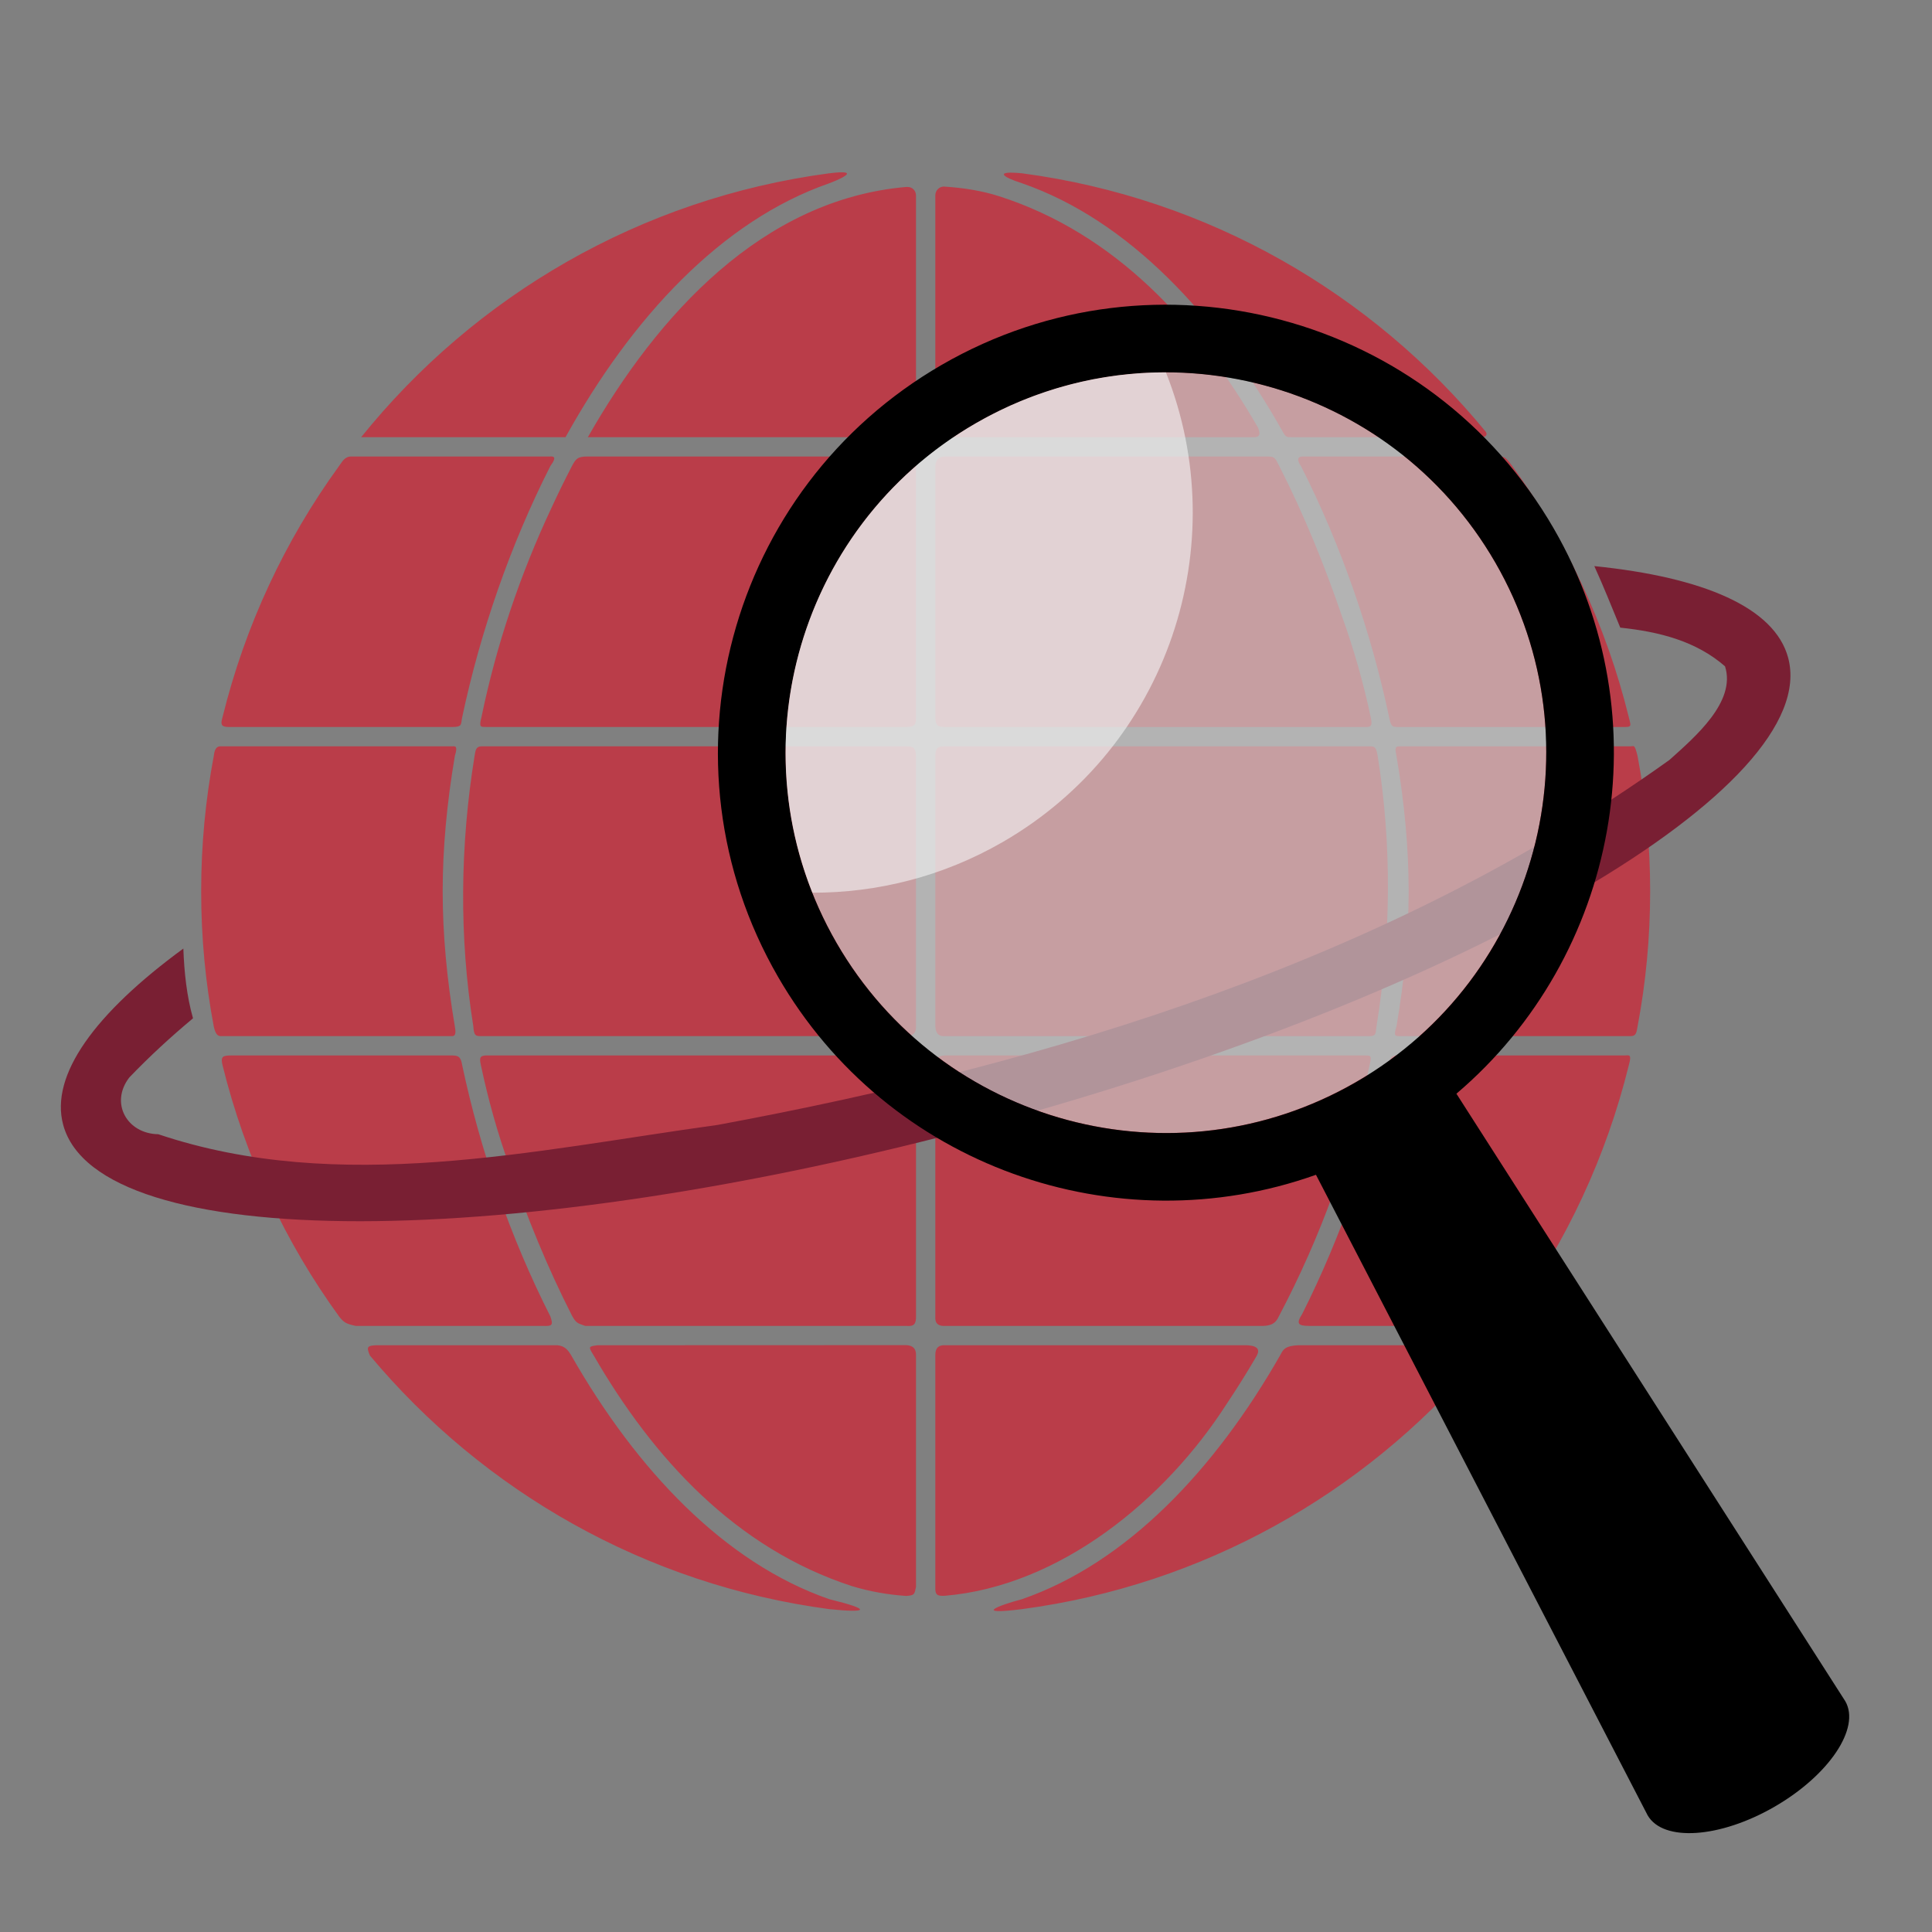
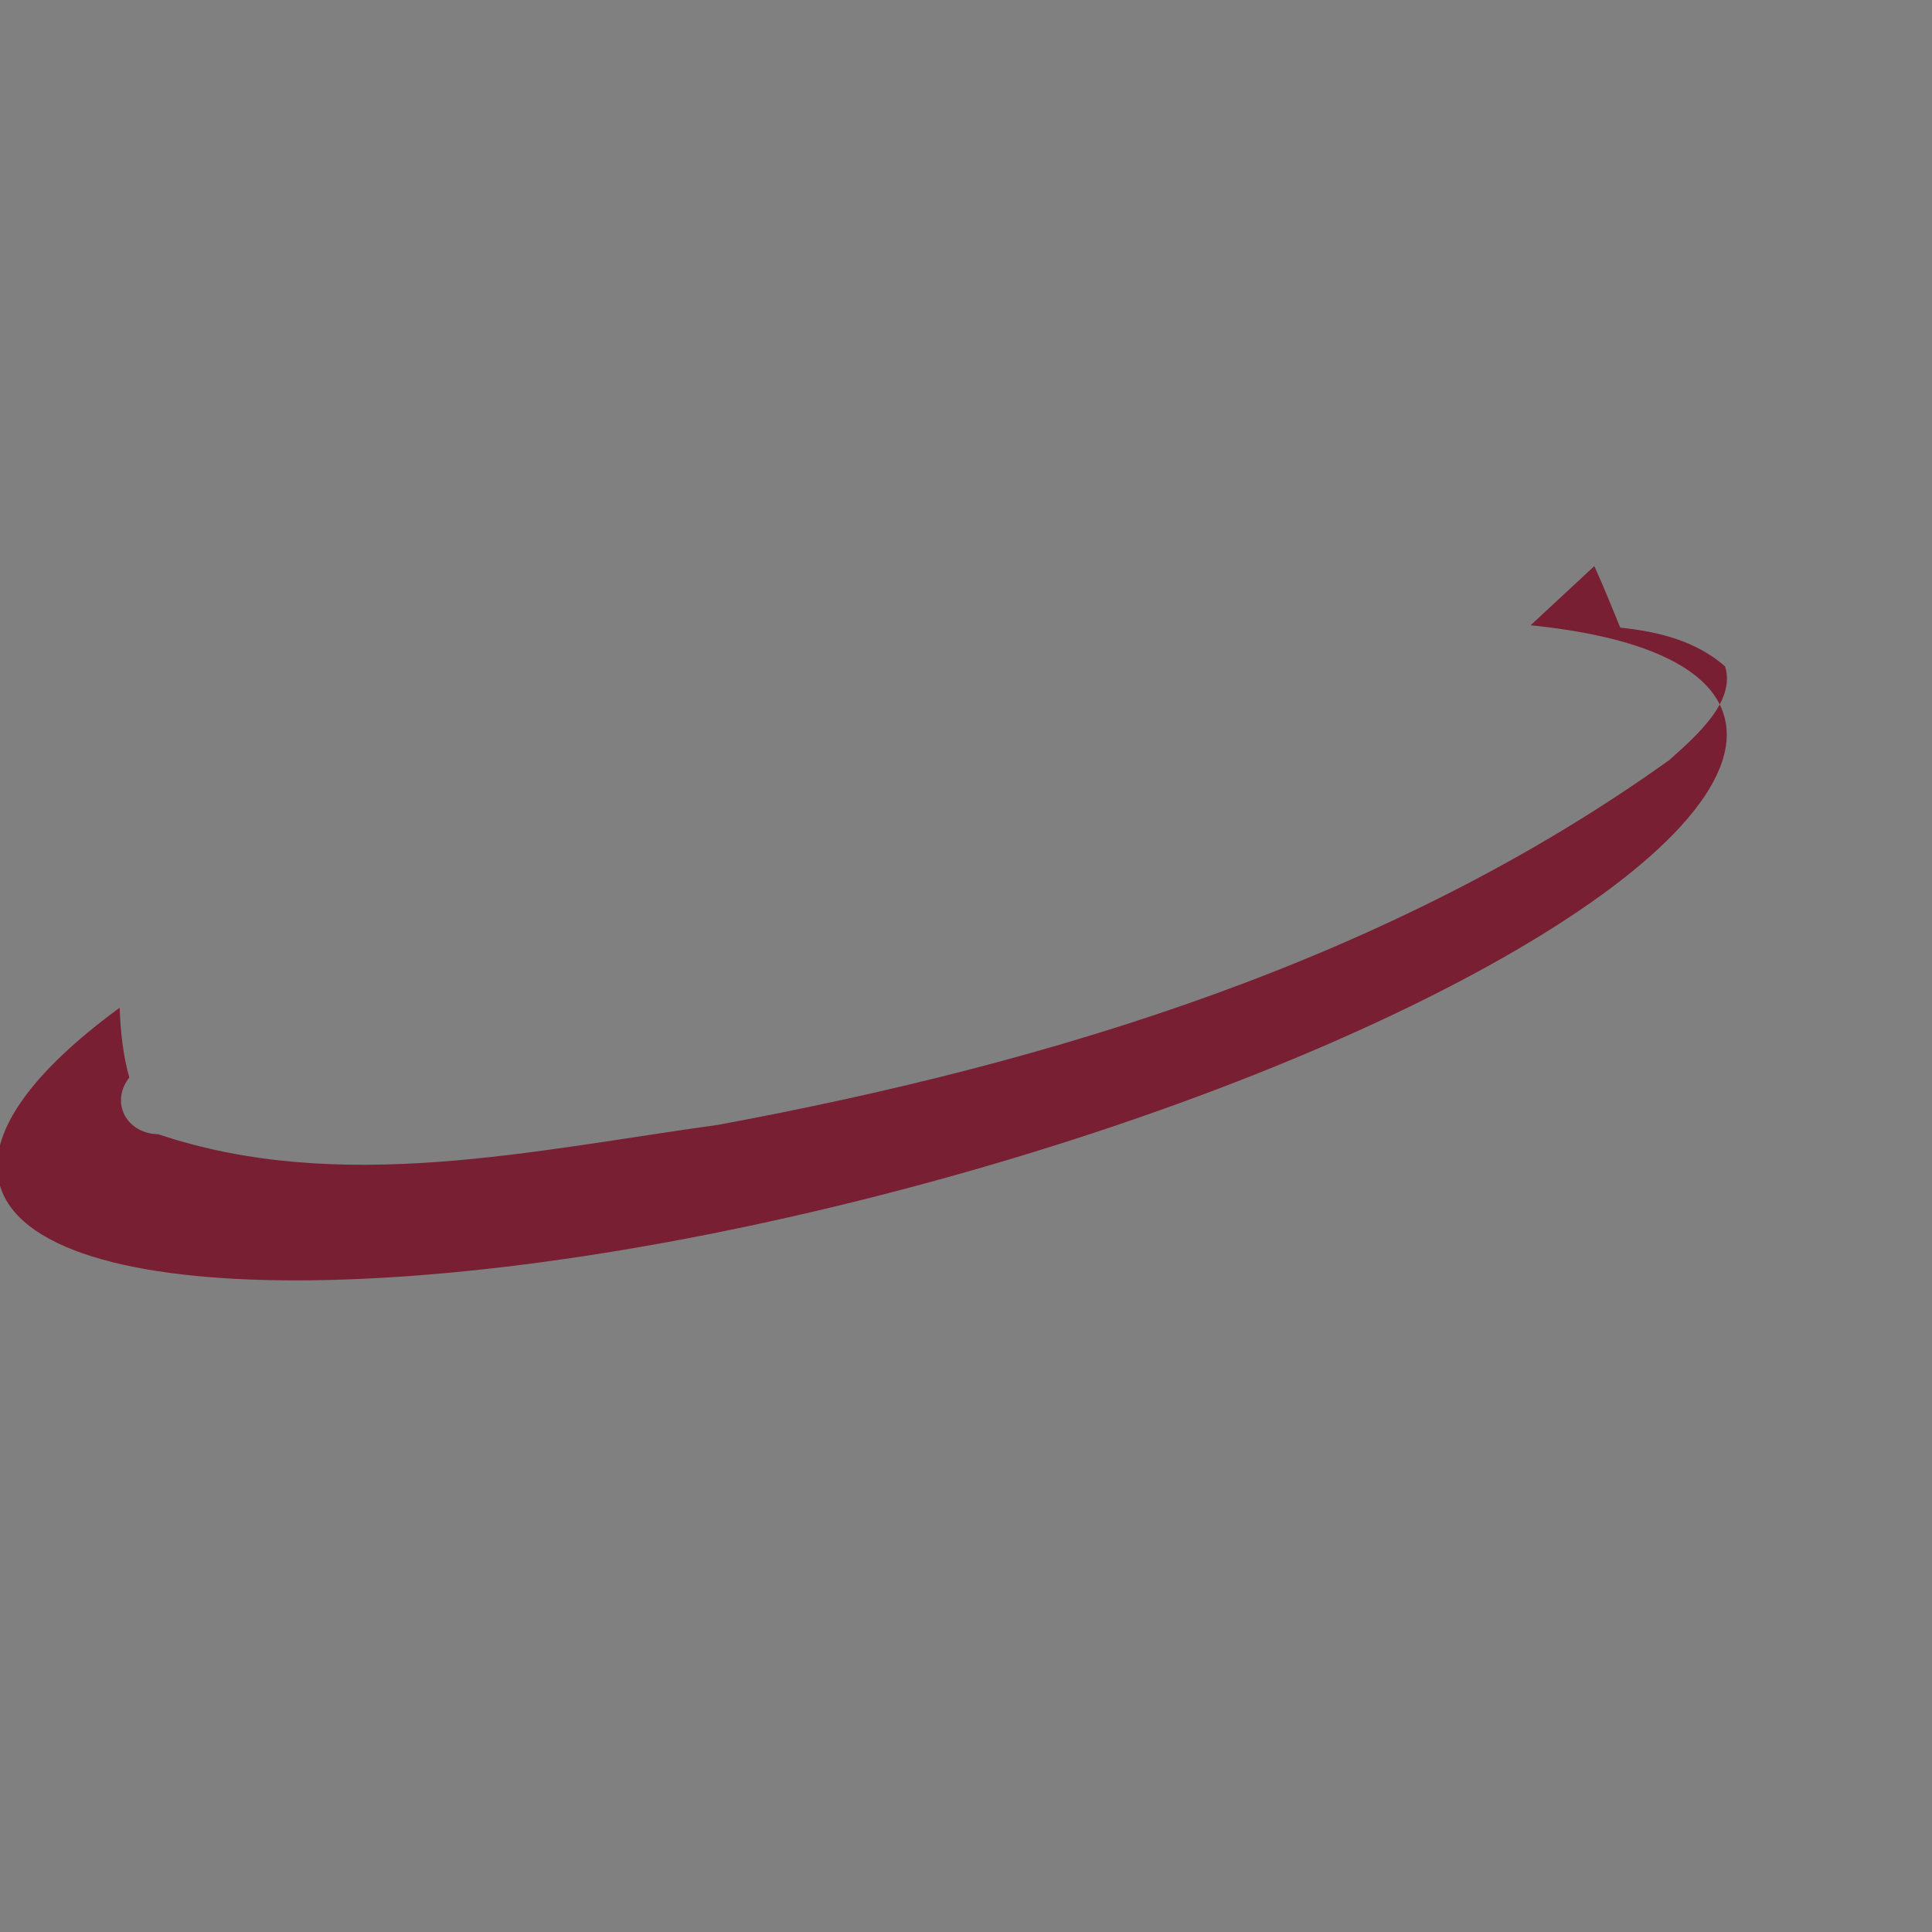
<svg xmlns="http://www.w3.org/2000/svg" width="200" height="200">
  <rect width="100%" height="100%" fill="#808080" stroke="none" />
  <title>web red</title>
  <g>
    <title>Layer 1</title>
    <g externalResourcesRequired="false" id="layer1">
-       <path fill="#ba3d49" id="path3882" d="m85.797,17.946c-19.511,2.603 -36.642,12.695 -48.41,27.312l21.156,0c6.82,-12.328 16.125,-22.392 27.256,-26.269c0.627,-0.226 3.895,-1.537 -0.001,-1.043l-0,0zm20.009,1.028c10.995,3.812 20.211,13.662 27.014,25.772c0.307,0.527 0.34,0.512 0.995,0.512l19.501,0c0.592,0.003 0.65,-0.317 0.503,-0.545c-11.764,-14.335 -28.729,-24.214 -48.018,-26.773c-2.891,-0.28 -2.095,0.366 0.006,1.034l-0.001,0zm-8.094,0.338c-0.488,0 -0.888,0.407 -0.888,0.915l0,24.034c0.026,0.691 0.294,0.975 1.004,0.997l32.007,0c0.843,-0.007 0.474,-0.732 0.403,-0.976c-6.233,-10.804 -14.805,-20.111 -26.789,-23.962c-1.814,-0.583 -3.712,-0.872 -5.625,-1c-0.042,-0.006 -0.068,-0.009 -0.112,-0.009l0,0zm-3.888,0.04c-14.864,1.277 -25.747,13.198 -32.969,25.906l33.008,0c0.704,-0.026 0.928,-0.355 0.96,-1.03l0,-24.001c0,-0.497 -0.387,-0.875 -0.875,-0.875l-0.125,0zm-58.734,28.901c-5.581,7.693 -9.714,16.489 -12.056,25.998c-0.298,0.962 0.065,1.008 0.791,1.008l23.007,0c1.061,-0.005 0.863,-0.283 1.008,-0.984c1.861,-8.788 4.962,-17.812 9.136,-26.036c0.818,-1.106 0.176,-0.992 -0.143,-0.981l-20.449,0c-0.699,-0.013 -0.935,0.508 -1.293,0.995zm24.1,0.029c-0.741,1.424 -1.435,2.845 -2.085,4.258c-3.257,6.917 -5.722,14.226 -7.265,21.702c-0.294,1.114 -0.042,0.998 0.497,1.016l43.492,0c0.788,-0.014 1.021,-0.162 0.994,-1.007l0,-25.993c-0.017,-0.648 -0.331,-0.998 -0.993,-1l-33.009,0c-1.04,-0.004 -1.22,0.242 -1.631,1.023zm37.634,-0.012l0,26c0.012,0.881 0.314,0.985 0.995,0.989l43.689,0c0.408,-0.017 0.585,-0.15 0.392,-1.002c-0.756,-3.566 -1.756,-7.095 -3.013,-10.56c-1.748,-5.112 -3.87,-10.387 -6.454,-15.446c-0.412,-0.85 -0.506,-0.991 -1.14,-0.992l-33.453,0c-0.649,-0.003 -0.983,0.339 -1.015,1.011zm37.86,-0.009c4.179,8.24 7.282,17.281 9.139,26.083c0.186,0.944 0.388,0.895 0.834,0.915l23.58,0c0.727,0.006 0.569,-0.213 0.38,-0.999c-2.341,-9.512 -6.476,-18.311 -12.058,-26.006c-0.58,-0.799 -0.777,-0.985 -1.257,-0.995l-20.467,0c-0.799,-0 -0.312,0.79 -0.151,1.002l0,-0zm-112.552,29.982c-0.857,4.539 -1.307,9.229 -1.307,14.016c0,4.792 0.446,9.462 1.304,14.002c0.185,0.854 0.441,0.98 0.694,0.998l24.009,0c0.388,-0.018 0.343,-0.495 0.248,-1.039c-0.825,-4.85 -1.255,-9.562 -1.255,-13.961c0,-4.416 0.434,-9.147 1.264,-14.016c0.311,-1.008 0.058,-1.003 -0.239,-0.984l-24.027,0c-0.567,-0.007 -0.647,0.642 -0.691,0.984zm26.997,-0c-1.499,9.269 -1.614,18.738 -0.131,27.994c0.067,1.002 0.245,1.021 0.822,1.022l44.028,0c0.737,-0.025 1.002,-0.404 0.977,-1.001l0,-27.999c-0.028,-0.87 -0.277,-0.987 -0.994,-1.001l-43.993,0c-0.551,0.023 -0.602,0.341 -0.709,0.984zm47.696,0.035l0,27.963c0.035,0.649 0.283,1.083 1.031,1.018l43.993,0c0.679,-0.03 0.547,-0.419 0.644,-0.998c1.508,-9.275 1.61,-18.734 0.124,-28.001c-0.147,-0.848 -0.264,-1 -0.768,-1.001l-44.028,0c-0.838,-0.008 -0.991,0.271 -0.995,1.019zm47.738,-0.02c0.829,4.864 1.262,9.59 1.262,14.001c0,4.405 -0.431,9.125 -1.259,13.981c-0.324,0.995 -0.115,1.008 0.252,1.019l24.009,0c0.566,-0.01 0.575,-0.389 0.69,-0.981c0.861,-4.545 1.307,-9.221 1.307,-14.019c0,-4.788 -0.45,-9.479 -1.308,-14.019c-0.312,-1.24 -0.365,-0.985 -0.69,-0.981l-23.991,0c-0.515,-0.002 -0.373,0.426 -0.273,0.999l0,-0zm-121.532,31.992c2.35,9.535 6.507,18.378 12.112,26.086c0.502,0.607 0.73,0.713 1.692,0.923l19.412,0c0.893,0.034 1.05,-0.057 0.727,-0.987c-4.171,-8.221 -7.272,-17.241 -9.132,-26.025c-0.139,-0.85 -0.389,-0.969 -0.974,-0.987l-23.025,0c-0.755,0.013 -1.025,0.106 -0.812,0.991zm26.746,-0.008c0.753,3.566 1.734,7.086 2.986,10.548c1.757,5.117 3.883,10.381 6.466,15.438c0.401,0.696 0.502,0.741 1.354,1.031l33.254,0c0.763,0.062 1.012,-0.161 0.988,-1.074l0,-25.937c-0.027,-0.482 -0.123,-0.929 -0.994,-0.989l-43.528,0c-0.683,0.024 -0.661,0.332 -0.526,0.983zm47.048,0.006l0,26.004c-0.069,0.753 0.316,1.054 1.048,1.007l32.92,0c1,-0.043 1.314,-0.417 1.58,-0.967c4.324,-8.189 7.536,-16.999 9.41,-26.053c0.287,-1.089 0.016,-0.959 -0.508,-0.98l-43.456,0c-0.671,0.013 -1.039,0.309 -0.995,0.989zm46.983,-0.002c-1.842,8.7 -4.901,17.632 -9.012,25.789c-0.625,0.976 -0.461,1.227 0.767,1.223l19.279,0c1.114,0.02 1.514,-0.644 1.816,-1.13c5.526,-7.654 9.627,-16.416 11.957,-25.859c0.338,-1.198 -0.002,-1.014 -0.395,-1.012l-23.615,0c-0.768,0.02 -0.658,0.325 -0.795,0.987zm-105.516,30.078c11.747,14.043 28.525,23.726 47.571,26.255c3.884,0.395 4.552,0.09 -0.023,-1.035c-10.838,-3.759 -19.948,-13.385 -26.721,-25.259c-0.337,-0.565 -0.691,-0.959 -1.406,-1.026l-18.812,0c-0.877,0.056 -0.99,0.155 -0.61,1.064l0,0zm23.128,-0.072c6.213,10.76 14.769,20.037 26.779,23.945c1.87,0.566 3.745,0.887 5.603,1.013c0.909,-0.057 0.86,-0.192 1.022,-0.94l0,-23.982c0.022,-0.658 -0.311,-1.006 -1,-1.041l-31.975,0.012c-0.919,0.129 -0.966,0.128 -0.43,0.993zm35.404,0.002l0,24.015c-0.031,0.839 0.183,0.981 1.046,0.92c11.857,-1.027 22.747,-9.909 29.141,-19.899c1.047,-1.559 2.034,-3.148 2.985,-4.766c0.347,-0.56 0.54,-1.204 -0.939,-1.265l-31.219,0c-0.624,-0.036 -1.012,0.232 -1.014,0.995zm35.732,-0.017c-6.779,11.902 -15.905,21.552 -26.765,25.312c-2.446,0.651 -5.128,1.676 0.019,1.026c18.762,-2.498 35.32,-11.938 47.035,-25.648c0.93,-1.265 0.96,-1.635 -0.007,-1.668l-18.478,0c-1.271,0.072 -1.506,0.386 -1.805,0.979l0,0z" />
-       <path fill="#791f33" id="path4024" d="m165.043,58.602c0.965,2.122 1.817,4.266 2.688,6.375c0.002,0.004 0.03,-0.004 0.031,0c3.996,0.42 7.812,1.383 10.812,4c1.175,3.673 -3.128,7.332 -5.75,9.688c-28.847,20.674 -63.796,31.347 -98.5,37.781c-19.103,2.632 -39.129,7.283 -57.938,0.969c-3.253,-0.056 -5.032,-3.24 -3,-5.875c2.101,-2.189 4.296,-4.209 6.594,-6.125c-0.649,-2.294 -0.909,-4.742 -1,-7.219c-9.132,6.683 -13.834,13.094 -12.438,18.25c3.61,13.327 46.503,13.295 95.812,-0.062c49.309,-13.358 86.36,-34.986 82.75,-48.312c-1.401,-5.173 -8.743,-8.321 -20.062,-9.469l0,0z" />
+       <path fill="#791f33" id="path4024" d="m165.043,58.602c0.965,2.122 1.817,4.266 2.688,6.375c0.002,0.004 0.03,-0.004 0.031,0c3.996,0.42 7.812,1.383 10.812,4c1.175,3.673 -3.128,7.332 -5.75,9.688c-28.847,20.674 -63.796,31.347 -98.5,37.781c-19.103,2.632 -39.129,7.283 -57.938,0.969c-3.253,-0.056 -5.032,-3.24 -3,-5.875c-0.649,-2.294 -0.909,-4.742 -1,-7.219c-9.132,6.683 -13.834,13.094 -12.438,18.25c3.61,13.327 46.503,13.295 95.812,-0.062c49.309,-13.358 86.36,-34.986 82.75,-48.312c-1.401,-5.173 -8.743,-8.321 -20.062,-9.469l0,0z" />
      <g externalResourcesRequired="false" id="g4192">
-         <path fill="#cccccc" fill-opacity="0.676" id="path2839" d="m154.788,58.222c10.872,18.832 4.42,42.913 -14.412,53.786c-18.833,10.872 -42.913,4.42 -53.786,-14.412c-10.873,-18.832 -4.42,-42.913 14.412,-53.786c18.832,-10.873 42.913,-4.42 53.786,14.412z" />
-         <path fill="#000000" d="m97.507,37.758c-22.169,12.799 -29.773,41.179 -16.974,63.347c11.366,19.687 35.016,27.882 55.696,20.508c1.627,3.143 34.282,66.216 34.335,66.308c1.6,2.771 7.479,2.376 13.129,-0.886c5.649,-3.262 8.931,-8.155 7.331,-10.926l-40.256,-62.89c16.725,-14.222 21.453,-38.801 10.087,-58.487c-12.799,-22.169 -41.179,-29.773 -63.348,-16.974zm3.5,6.062c18.823,-10.867 42.919,-4.411 53.786,14.412c10.867,18.823 4.411,42.919 -14.412,53.785c-18.822,10.868 -42.918,4.411 -53.786,-14.412c-10.867,-18.823 -4.411,-42.919 14.412,-53.786z" id="path2841" />
-         <path fill="#f2f2f2" fill-opacity="0.624" d="m101.007,43.82c-17.139,9.895 -24.014,30.731 -16.904,48.594c6.696,0.009 13.49,-1.663 19.702,-5.25c17.139,-9.895 24,-30.755 16.89,-48.618c-6.695,-0.009 -13.476,1.687 -19.688,5.273z" id="path2854" />
-       </g>
+         </g>
    </g>
  </g>
</svg>